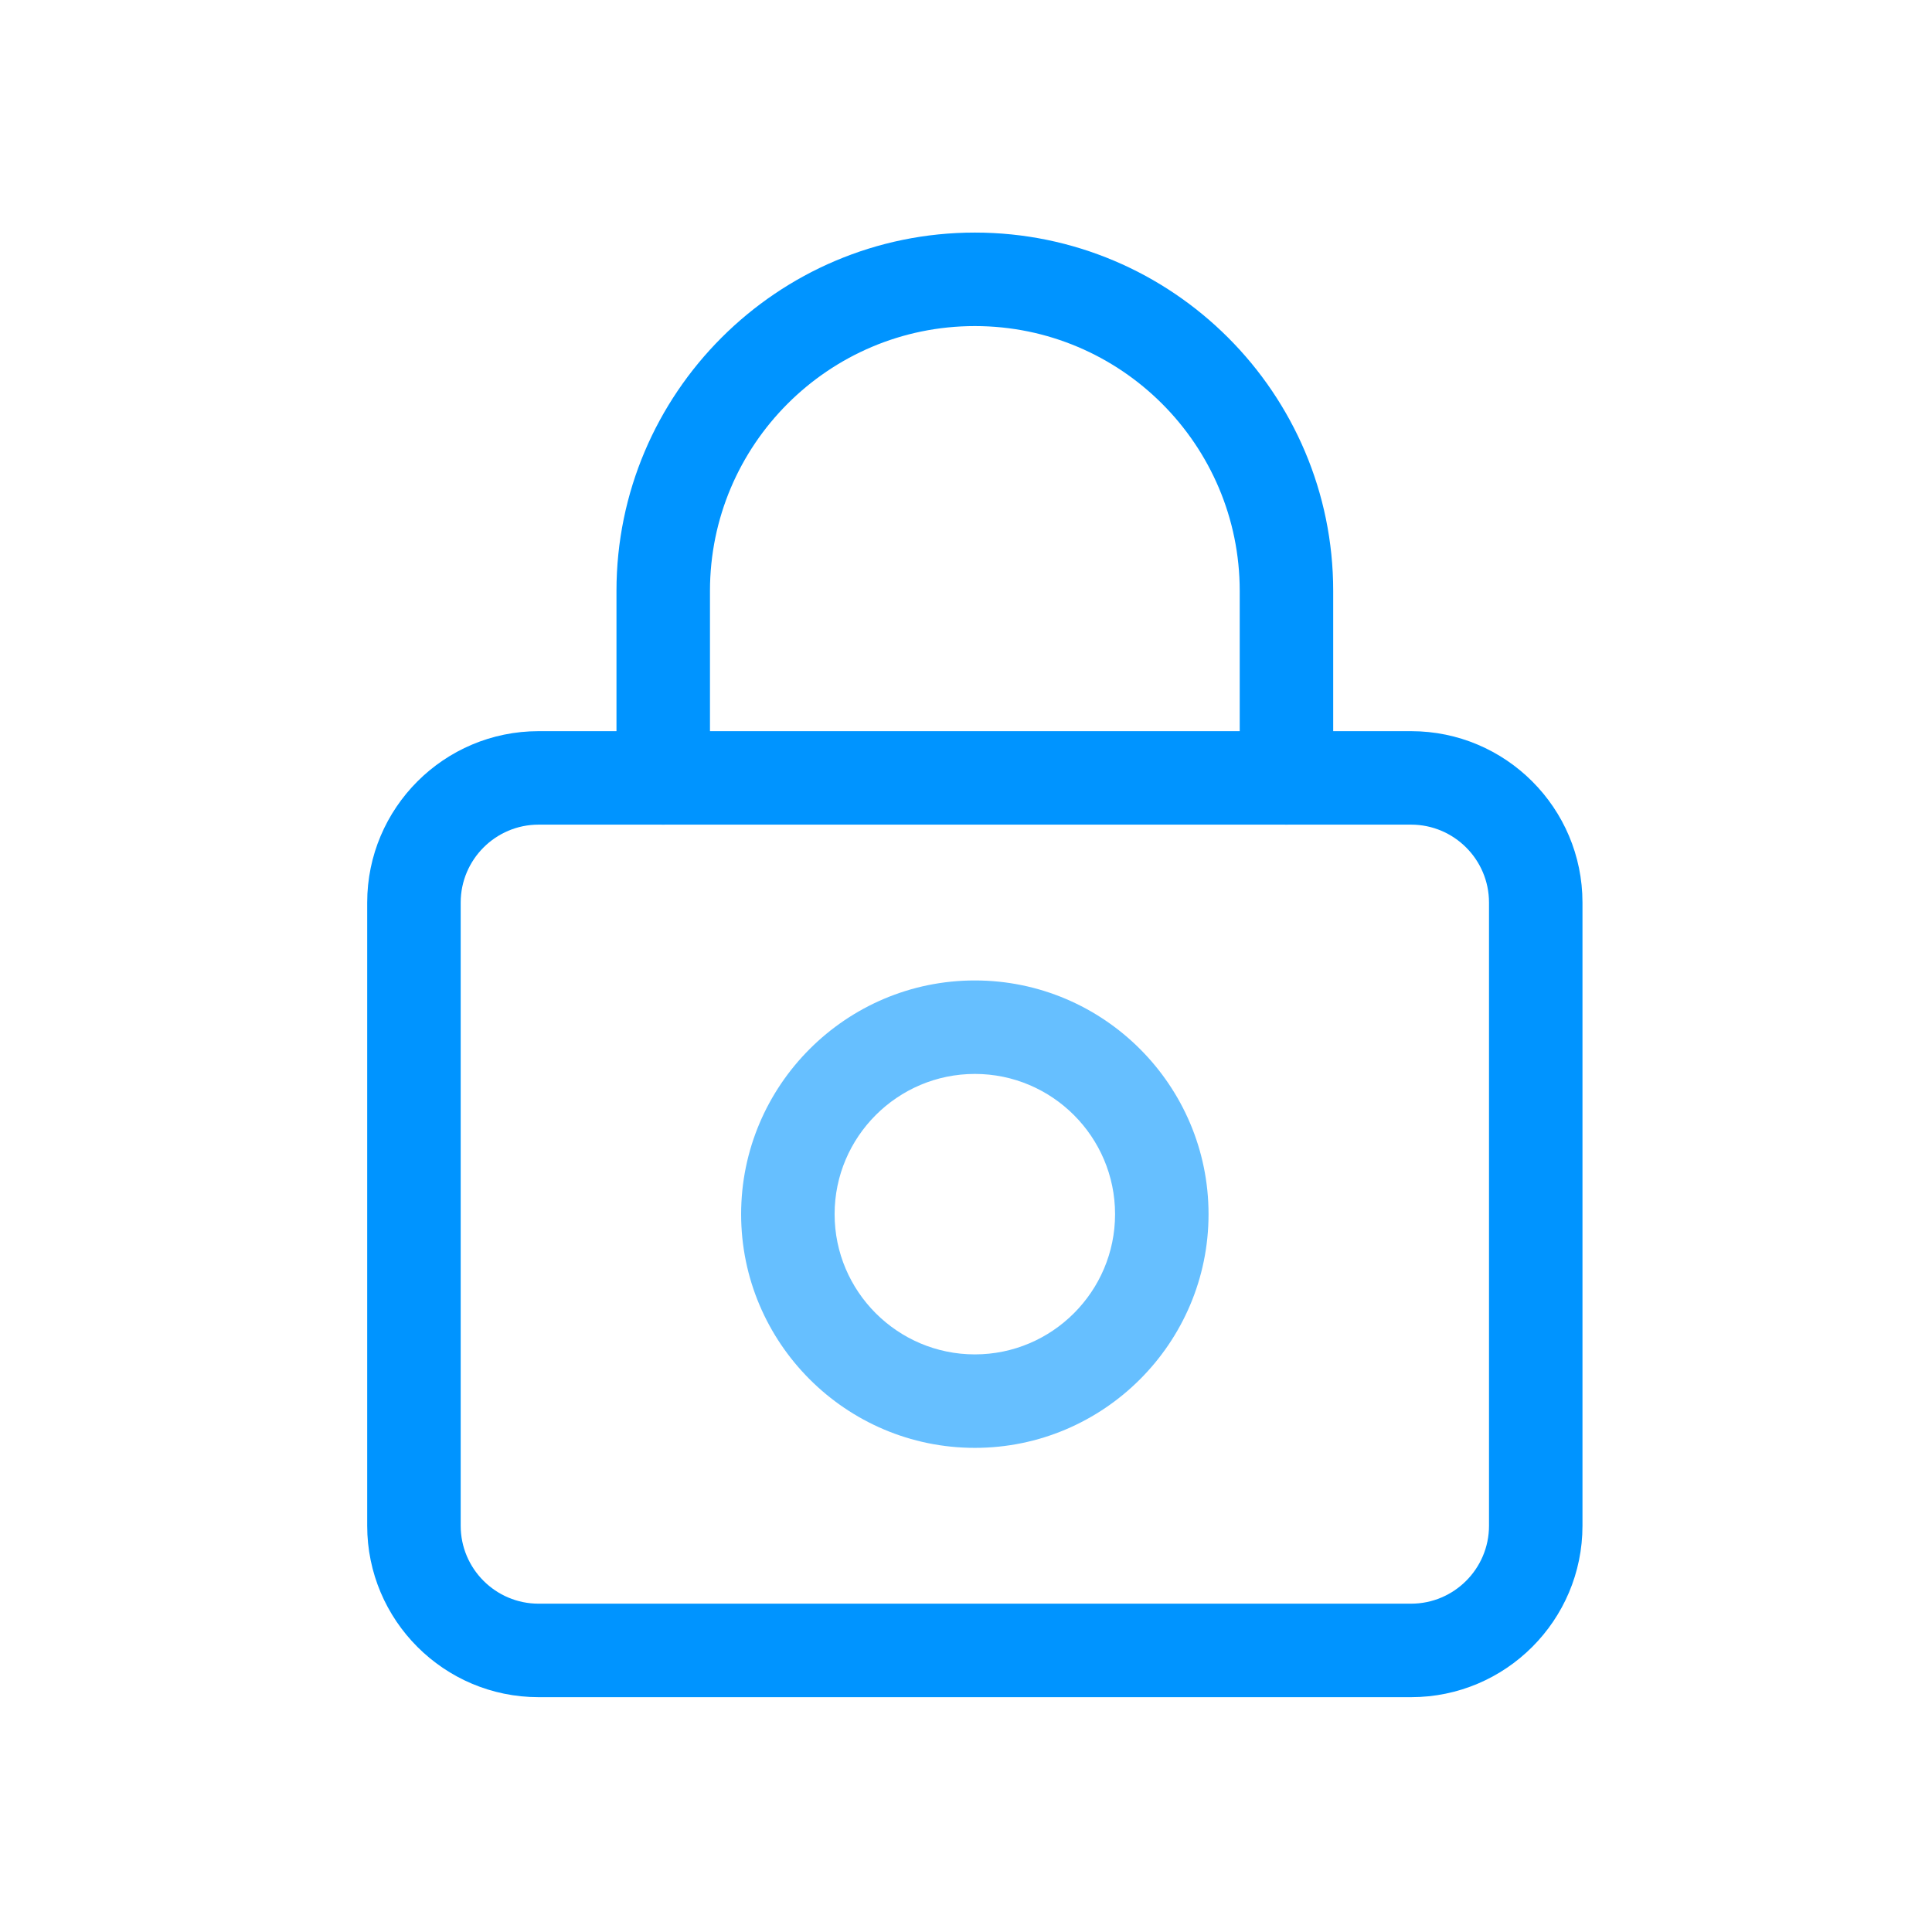
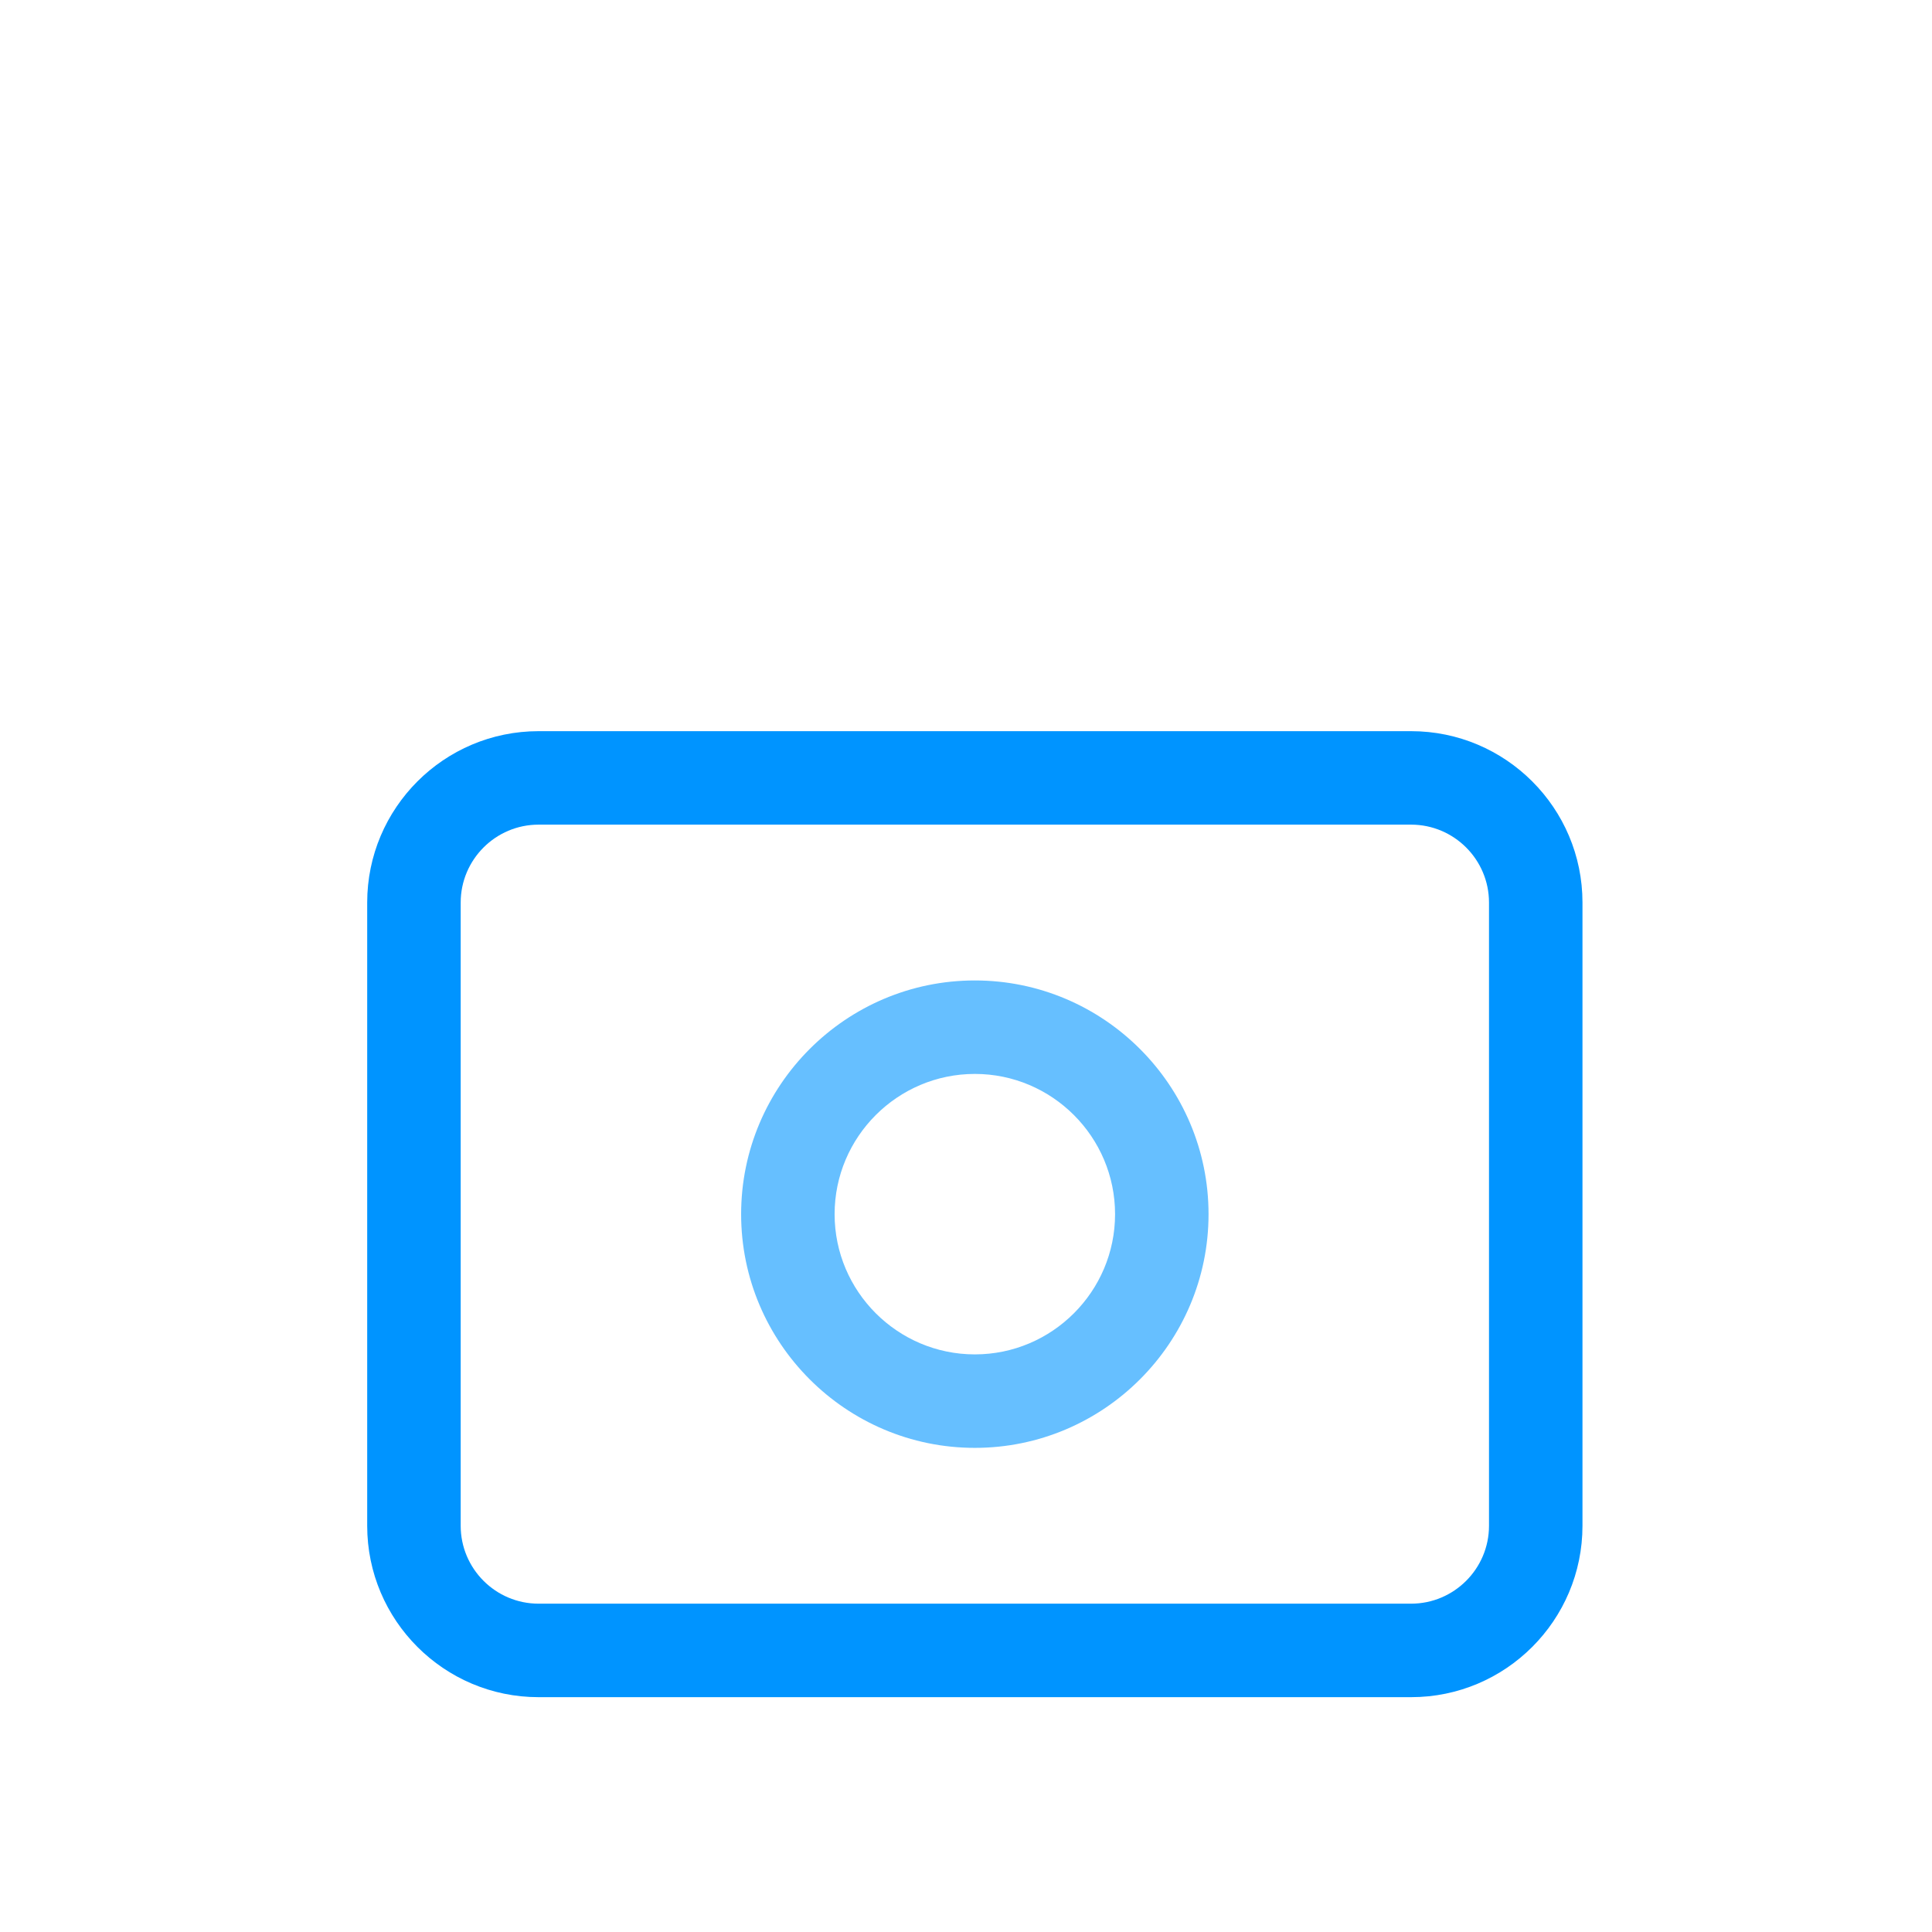
<svg xmlns="http://www.w3.org/2000/svg" width="102px" height="102px" viewBox="0 0 102 102" version="1.1">
  <title>Secure</title>
  <desc>Created with Sketch.</desc>
  <defs />
  <g id="Secure" stroke="none" stroke-width="1" fill="none" fill-rule="evenodd">
    <g id="Group-5" transform="translate(18, 11)">
      <path d="M10.434,32.537 C8.167,32.537 6.322,34.383 6.322,36.65 L6.322,69.553 C6.322,71.82 8.167,73.666 10.434,73.666 L56.499,73.666 C58.766,73.666 60.612,71.82 60.612,69.553 L60.612,36.65 C60.612,34.383 58.766,32.537 56.499,32.537 L10.434,32.537 Z M56.499,78.602 L10.434,78.602 C5.443,78.602 1.386,74.545 1.386,69.553 L1.386,36.65 C1.386,31.659 5.443,27.602 10.434,27.602 L56.499,27.602 C61.49,27.602 65.547,31.659 65.547,36.65 L65.547,69.553 C65.547,74.545 61.49,78.602 56.499,78.602 Z" id="Fill-65" fill="#0094FF" />
-       <path d="M49.918,32.537 C48.556,32.537 47.451,31.432 47.451,30.069 L47.451,20.198 C47.451,12.486 41.179,6.215 33.467,6.215 C25.754,6.215 19.483,12.486 19.483,20.198 L19.483,30.069 C19.483,31.432 18.377,32.537 17.015,32.537 C15.653,32.537 14.547,31.432 14.547,30.069 L14.547,20.198 C14.547,9.765 23.033,1.279 33.467,1.279 C43.9,1.279 52.386,9.765 52.386,20.198 L52.386,30.069 C52.386,31.432 51.28,32.537 49.918,32.537" id="Fill-67" fill="#0094FF" />
      <path d="M33.467,45.698 C29.387,45.698 26.063,49.022 26.063,53.102 C26.063,57.182 29.387,60.505 33.467,60.505 C37.547,60.505 40.87,57.182 40.87,53.102 C40.87,49.022 37.547,45.698 33.467,45.698 M33.467,65.44 C26.666,65.44 21.128,59.903 21.128,53.102 C21.128,46.301 26.666,40.763 33.467,40.763 C40.268,40.763 45.805,46.301 45.805,53.102 C45.805,59.903 40.268,65.44 33.467,65.44" id="Fill-69" fill="#66BFFF" />
    </g>
  </g>
</svg>